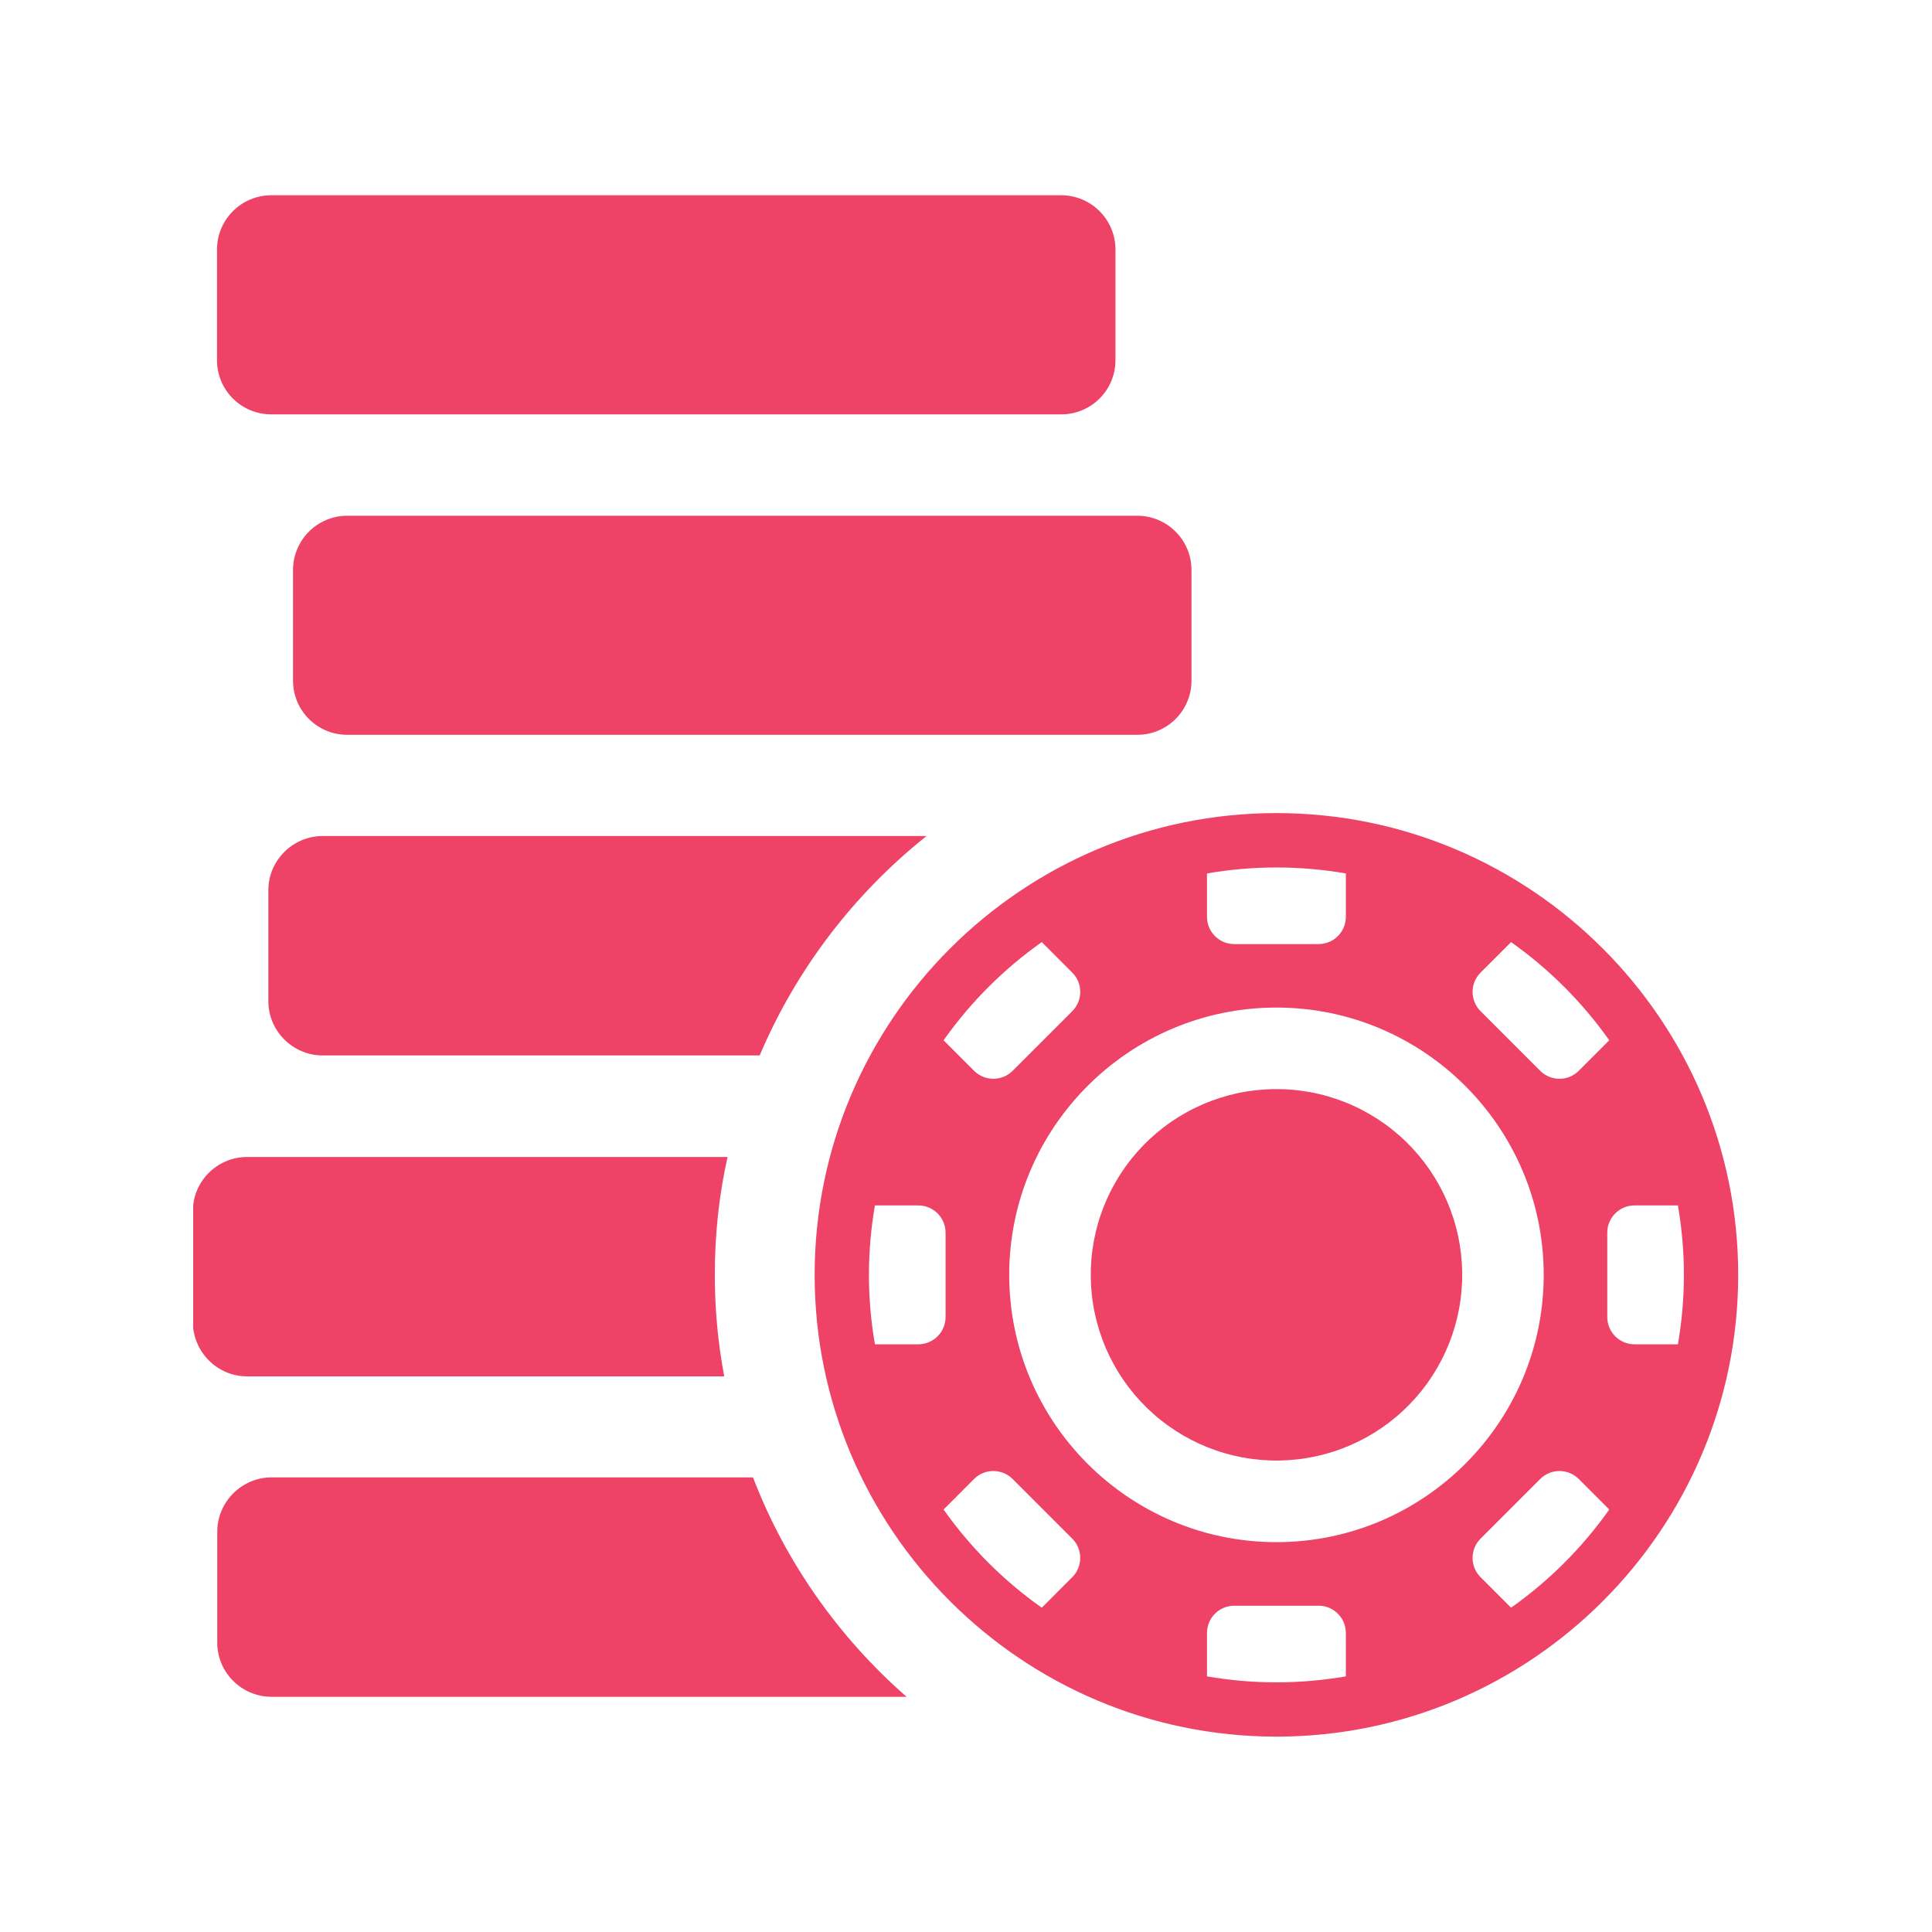
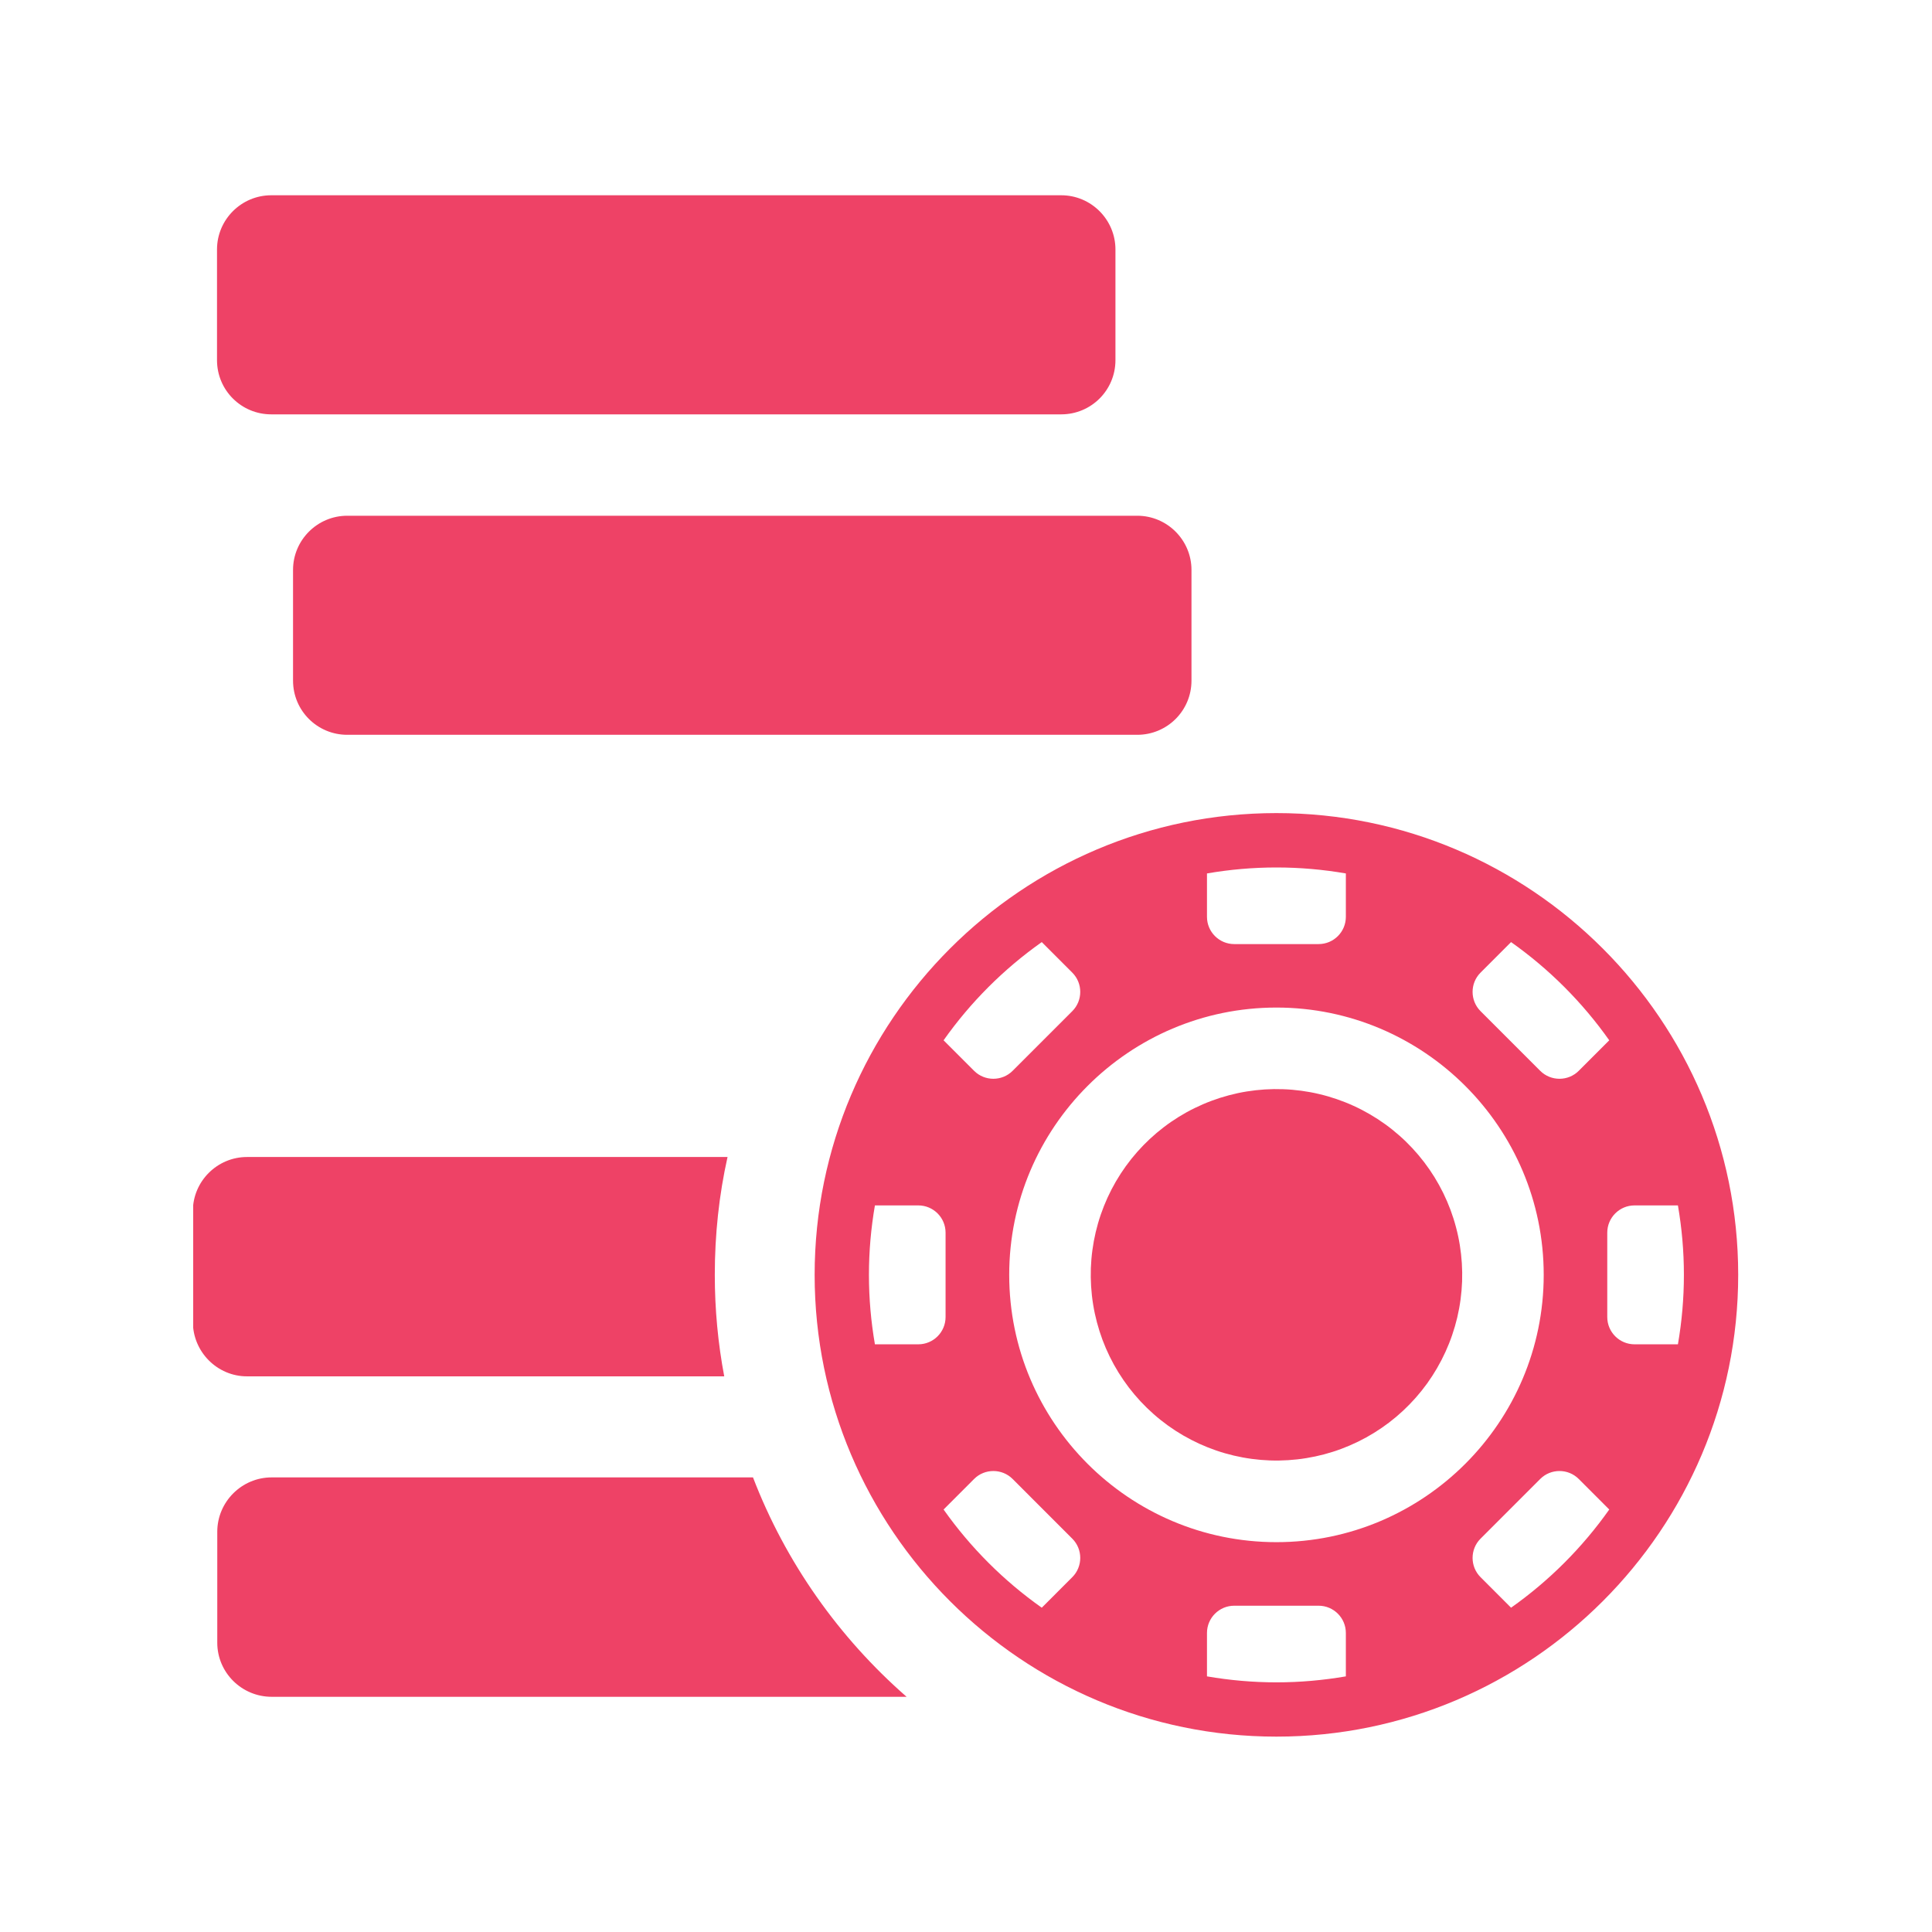
<svg xmlns="http://www.w3.org/2000/svg" width="500" zoomAndPan="magnify" viewBox="0 0 375 375" height="500" preserveAspectRatio="xMidYMid meet" version="1.0">
  <defs>
    <clipPath id="f12e35a21f">
      <path d="M 37.5 224 L 142 224 L 142 268 L 37.5 268 Z M 37.5 224 " clip-rule="nonzero" />
    </clipPath>
    <clipPath id="6b6c6b2fe1">
      <path d="M 42 37.5 L 217 37.5 L 217 81 L 42 81 Z M 42 37.5 " clip-rule="nonzero" />
    </clipPath>
    <clipPath id="1435201b41">
      <path d="M 158 157 L 337.5 157 L 337.5 337.5 L 158 337.5 Z M 158 157 " clip-rule="nonzero" />
    </clipPath>
  </defs>
  <path fill="#ee4266" d="M 175.953 329.348 L 52.727 329.348 C 46.93 329.348 42.172 324.66 42.172 318.844 L 42.172 297.316 C 42.172 291.516 46.91 286.762 52.727 286.762 L 146.156 286.762 C 152.492 303.266 162.844 317.871 175.953 329.332 Z M 175.953 329.348 " fill-opacity="1" fill-rule="nonzero" />
  <g clip-path="url(#f12e35a21f)">
    <path fill="#ee4266" d="M 138.742 247.449 C 138.742 254.172 139.367 260.762 140.574 267.148 L 47.938 267.148 C 42.172 267.148 37.434 262.406 37.434 256.559 L 37.434 235.078 C 37.434 229.281 42.172 224.574 47.938 224.574 L 141.215 224.574 C 139.566 231.938 138.742 239.617 138.742 247.465 Z M 138.742 247.449 " fill-opacity="1" fill-rule="nonzero" />
  </g>
-   <path fill="#ee4266" d="M 179.82 162.289 C 165.734 173.516 154.559 188.121 147.449 204.863 L 62.645 204.863 C 56.844 204.863 52.09 200.121 52.09 194.355 L 52.09 172.777 C 52.09 167.012 56.828 162.273 62.645 162.273 L 179.82 162.273 Z M 179.82 162.289 " fill-opacity="1" fill-rule="nonzero" />
  <path fill="#ee4266" d="M 231.266 110.625 L 231.266 132.105 C 231.266 137.953 226.543 142.625 220.742 142.625 L 67.398 142.625 C 61.602 142.625 56.879 137.953 56.879 132.105 L 56.879 110.625 C 56.879 104.828 61.602 100.105 67.398 100.105 L 220.742 100.105 C 226.543 100.105 231.266 104.828 231.266 110.625 Z M 231.266 110.625 " fill-opacity="1" fill-rule="nonzero" />
  <g clip-path="url(#6b6c6b2fe1)">
    <path fill="#ee4266" d="M 216.508 48.426 L 216.508 69.902 C 216.508 75.754 211.785 80.426 205.988 80.426 L 52.645 80.426 C 46.844 80.426 42.121 75.754 42.121 69.902 L 42.121 48.426 C 42.121 42.625 46.844 37.902 52.645 37.902 L 205.988 37.902 C 211.785 37.902 216.508 42.625 216.508 48.426 Z M 216.508 48.426 " fill-opacity="1" fill-rule="nonzero" />
  </g>
  <g clip-path="url(#1435201b41)">
    <path fill="#ee4266" d="M 247.754 157.82 C 198.34 157.82 158.121 198.039 158.121 247.449 C 158.121 296.863 198.34 337.078 247.754 337.078 C 297.164 337.078 337.383 296.863 337.383 247.449 C 337.383 198.039 297.164 157.82 247.754 157.82 Z M 287.367 188.793 L 293.297 182.859 C 300.691 188.09 307.113 194.508 312.355 201.922 L 306.426 207.852 C 304.375 209.902 301.012 209.902 298.961 207.852 L 287.367 196.258 C 285.316 194.207 285.316 190.844 287.367 188.793 Z M 234.273 169.535 C 238.676 168.777 243.148 168.375 247.754 168.375 C 252.355 168.375 256.828 168.777 261.23 169.535 L 261.23 177.953 C 261.23 180.879 258.863 183.246 255.938 183.246 L 239.566 183.246 C 236.645 183.246 234.273 180.879 234.273 177.953 Z M 202.207 182.859 L 208.137 188.793 C 210.188 190.844 210.188 194.207 208.137 196.258 L 196.543 207.852 C 194.492 209.902 191.129 209.902 189.078 207.852 L 183.148 201.922 C 188.375 194.523 194.793 188.105 202.207 182.859 Z M 178.238 260.93 L 169.82 260.93 C 169.062 256.523 168.66 252.055 168.66 247.449 C 168.66 242.844 169.062 238.375 169.82 233.969 L 178.238 233.969 C 181.164 233.969 183.535 236.34 183.535 239.266 L 183.535 255.633 C 183.535 258.559 181.164 260.93 178.238 260.93 Z M 208.137 306.121 L 202.207 312.055 C 194.812 306.828 188.391 300.406 183.148 292.996 L 189.078 287.062 C 191.129 285.012 194.492 285.012 196.543 287.062 L 208.137 298.66 C 210.188 300.711 210.188 304.07 208.137 306.121 Z M 261.23 325.383 C 256.828 326.137 252.355 326.543 247.754 326.543 C 243.148 326.543 238.676 326.137 234.273 325.383 L 234.273 316.961 C 234.273 314.039 236.645 311.668 239.566 311.668 L 255.938 311.668 C 258.859 311.668 261.23 314.039 261.23 316.961 Z M 247.754 299.332 C 219.148 299.332 195.887 276.055 195.887 247.449 C 195.887 218.844 219.164 195.566 247.754 195.566 C 276.34 195.566 299.633 218.844 299.633 247.449 C 299.633 276.055 276.355 299.332 247.754 299.332 Z M 293.297 312.055 L 287.367 306.121 C 285.316 304.07 285.316 300.711 287.367 298.66 L 298.961 287.062 C 301.012 285.012 304.375 285.012 306.426 287.062 L 312.355 292.996 C 307.129 300.391 300.711 306.812 293.297 312.055 Z M 317.266 260.93 C 314.34 260.93 311.969 258.559 311.969 255.633 L 311.969 239.266 C 311.969 236.34 314.34 233.969 317.266 233.969 L 325.684 233.969 C 326.441 238.375 326.844 242.844 326.844 247.449 C 326.844 252.055 326.441 256.523 325.684 260.93 Z M 317.266 260.93 " fill-opacity="1" fill-rule="nonzero" />
  </g>
  <path fill="#ee4266" d="M 283.348 241.664 C 283.535 242.828 283.668 244 283.742 245.18 C 283.816 246.359 283.832 247.539 283.793 248.719 C 283.75 249.898 283.648 251.07 283.492 252.242 C 283.336 253.414 283.121 254.57 282.852 255.723 C 282.578 256.871 282.25 258.004 281.867 259.121 C 281.488 260.238 281.051 261.332 280.559 262.406 C 280.07 263.48 279.527 264.527 278.934 265.551 C 278.344 266.57 277.699 267.559 277.012 268.52 C 276.32 269.477 275.582 270.398 274.805 271.281 C 274.023 272.168 273.199 273.016 272.336 273.82 C 271.473 274.625 270.57 275.383 269.633 276.102 C 268.691 276.816 267.723 277.484 266.719 278.105 C 265.715 278.727 264.68 279.297 263.621 279.816 C 262.559 280.336 261.477 280.801 260.371 281.215 C 259.266 281.629 258.141 281.984 257 282.289 C 255.859 282.59 254.703 282.836 253.539 283.023 C 252.375 283.215 251.203 283.344 250.023 283.418 C 248.844 283.492 247.668 283.512 246.484 283.469 C 245.305 283.426 244.133 283.328 242.961 283.168 C 241.789 283.012 240.633 282.797 239.48 282.527 C 238.332 282.254 237.199 281.93 236.082 281.547 C 234.965 281.164 233.871 280.727 232.797 280.238 C 231.723 279.746 230.676 279.203 229.652 278.613 C 228.633 278.02 227.645 277.379 226.684 276.688 C 225.727 275.996 224.805 275.262 223.922 274.48 C 223.035 273.699 222.191 272.875 221.383 272.012 C 220.578 271.148 219.82 270.246 219.102 269.309 C 218.387 268.371 217.719 267.398 217.098 266.395 C 216.477 265.391 215.906 264.359 215.387 263.297 C 214.867 262.238 214.402 261.152 213.988 260.047 C 213.578 258.941 213.219 257.816 212.918 256.676 C 212.613 255.535 212.367 254.383 212.18 253.215 C 211.988 252.051 211.859 250.879 211.785 249.699 C 211.711 248.523 211.695 247.344 211.734 246.164 C 211.777 244.984 211.875 243.809 212.035 242.637 C 212.191 241.469 212.406 240.309 212.676 239.16 C 212.949 238.012 213.273 236.875 213.656 235.762 C 214.039 234.645 214.477 233.547 214.965 232.473 C 215.457 231.398 216 230.352 216.59 229.332 C 217.184 228.309 217.828 227.32 218.516 226.363 C 219.207 225.406 219.941 224.484 220.723 223.598 C 221.504 222.711 222.328 221.867 223.191 221.062 C 224.055 220.258 224.957 219.496 225.895 218.781 C 226.832 218.062 227.805 217.395 228.809 216.773 C 229.812 216.152 230.844 215.582 231.906 215.066 C 232.965 214.547 234.051 214.078 235.156 213.668 C 236.262 213.254 237.387 212.895 238.527 212.594 C 239.668 212.289 240.82 212.043 241.988 211.855 C 243.152 211.668 244.324 211.535 245.504 211.461 C 246.68 211.387 247.859 211.371 249.039 211.414 C 250.219 211.453 251.395 211.555 252.566 211.711 C 253.734 211.867 254.895 212.082 256.043 212.355 C 257.195 212.625 258.328 212.953 259.445 213.336 C 260.559 213.719 261.656 214.152 262.73 214.645 C 263.805 215.133 264.852 215.676 265.871 216.27 C 266.895 216.863 267.883 217.504 268.84 218.195 C 269.801 218.883 270.719 219.621 271.605 220.402 C 272.492 221.18 273.336 222.004 274.141 222.867 C 274.945 223.73 275.707 224.633 276.422 225.57 C 277.141 226.512 277.809 227.48 278.43 228.484 C 279.051 229.492 279.621 230.523 280.141 231.582 C 280.66 232.645 281.125 233.727 281.539 234.832 C 281.949 235.938 282.309 237.062 282.609 238.203 C 282.914 239.344 283.16 240.5 283.348 241.664 Z M 283.348 241.664 " fill-opacity="1" fill-rule="nonzero" />
</svg>